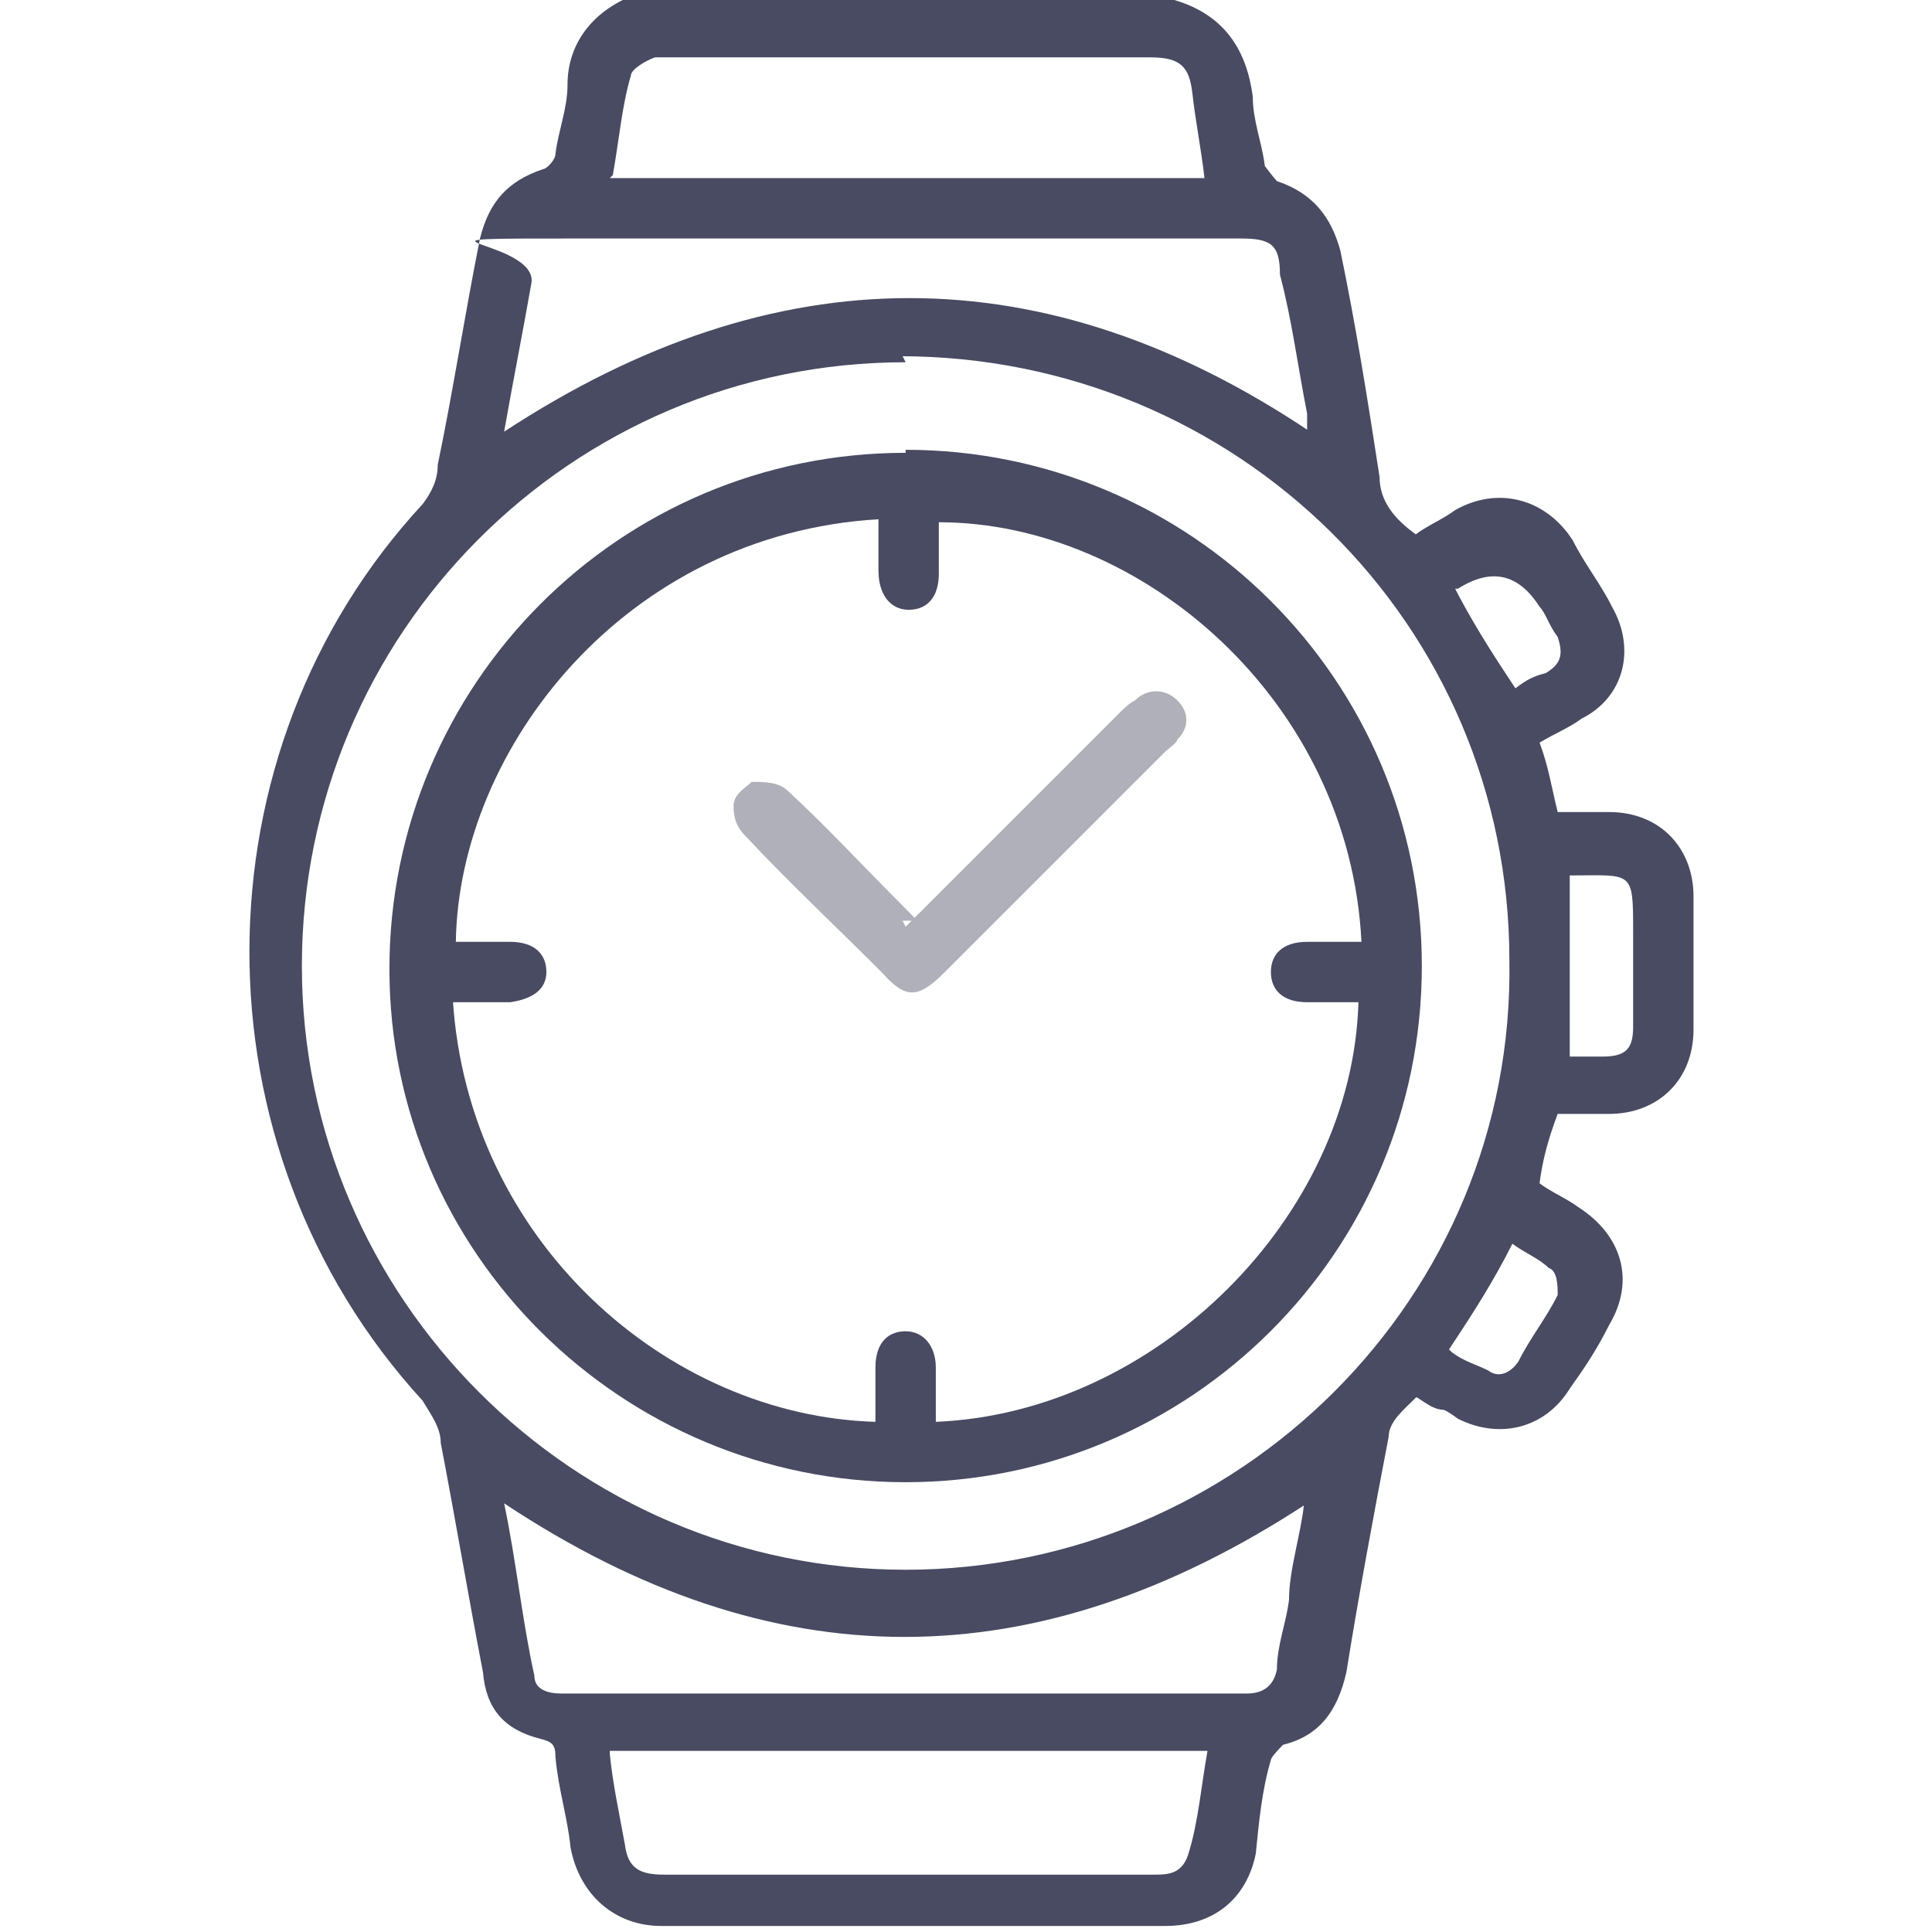
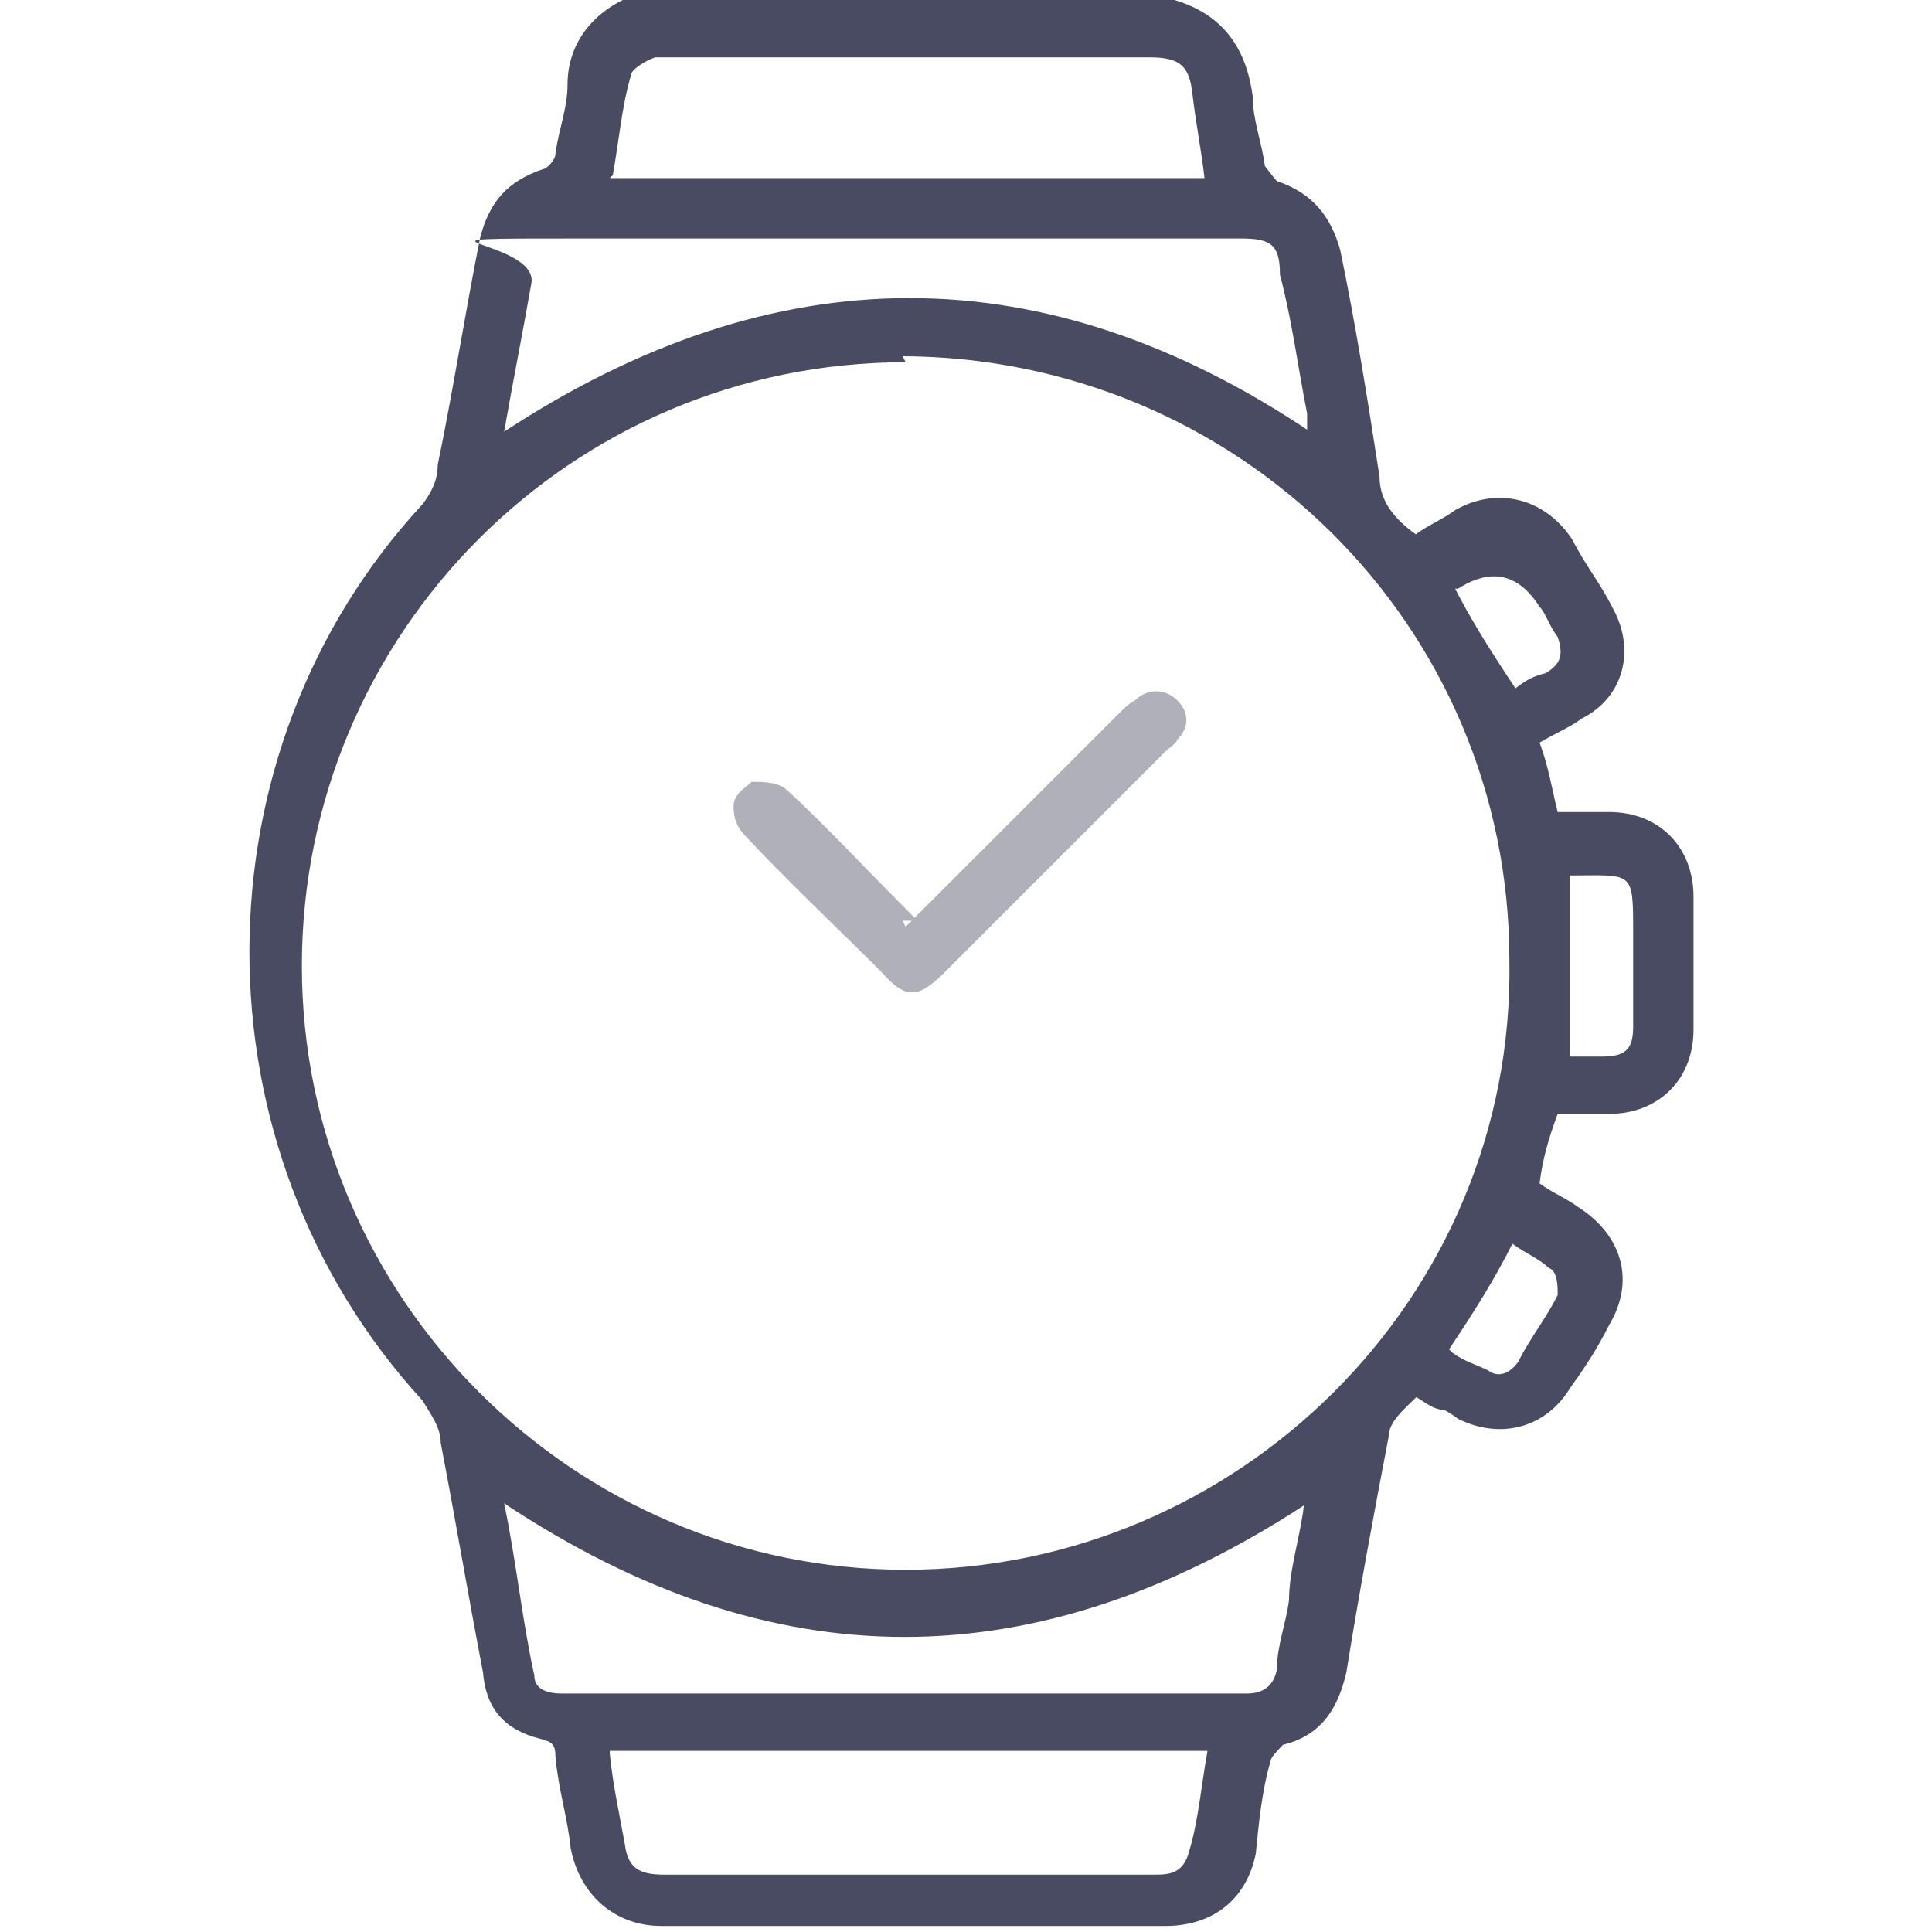
<svg xmlns="http://www.w3.org/2000/svg" id="Layer_1" data-name="Layer 1" version="1.1" viewBox="0 0 64 64">
  <defs>
    <style>
      .cls-1 {
        fill: #484b62;
      }

      .cls-1, .cls-2 {
        stroke-width: 0px;
      }

      .cls-2 {
        fill: #afb0b9;
      }
    </style>
  </defs>
  <path class="cls-1" d="M38.9,0c1.7.5,2.4,1.7,2.6,3.2,0,.8.3,1.5.4,2.3,0,0,.3.4.4.5,1.2.4,1.8,1.2,2.1,2.3.5,2.4.9,4.9,1.3,7.5,0,.8.5,1.4,1.2,1.9.4-.3.9-.5,1.3-.8,1.4-.8,3-.4,3.9,1,.4.8.9,1.4,1.3,2.2.8,1.4.4,3-1,3.7-.4.3-.9.5-1.4.8.3.8.4,1.5.6,2.3h1.7c1.7,0,2.8,1.2,2.8,2.8v4.4c0,1.7-1.2,2.8-2.8,2.8h-1.7c-.3.8-.5,1.5-.6,2.3.4.3.9.5,1.3.8,1.4.9,1.9,2.4,1,3.9-.4.8-.8,1.4-1.3,2.1-.8,1.3-2.3,1.7-3.7,1,0,0-.4-.3-.5-.3-.4,0-.9-.5-.9-.4-.4.4-.9.8-.9,1.3-.5,2.6-1,5.3-1.4,7.8-.3,1.3-.9,2.1-2.1,2.4,0,0-.4.4-.4.5-.3,1-.4,2.1-.5,3.1-.3,1.5-1.4,2.4-3,2.4h-16.7c-1.5,0-2.7-1-3-2.6-.1-1-.4-1.9-.5-3,0-.4-.1-.5-.5-.6-1.2-.3-1.8-1-1.9-2.2-.5-2.6-.9-5-1.4-7.6,0-.5-.3-.9-.6-1.4-7.7-8.4-7.6-21.5,0-29.7.3-.4.5-.8.5-1.3.5-2.4.9-5,1.4-7.5.3-1.2.9-1.9,2.1-2.3.1,0,.4-.3.4-.5.1-.8.4-1.5.4-2.3,0-1.4.9-2.6,2.6-3.1,0,0,17.9,0,17.9,0ZM30,12c-11.1,0-20,9-20,20s9,20,20,20,20.2-9,20-20.2c0-11.1-9-20-20.2-20h.1ZM43.3,14.3v-.6c-.3-1.5-.5-3.1-.9-4.6,0-1-.3-1.2-1.3-1.2h-21.7c-7.2,0-1.5,0-1.8,1.5-.3,1.7-.6,3.2-.9,4.9,9-5.9,17.9-5.9,26.7,0h-.1ZM43.3,49.8c-9,5.9-17.7,5.9-26.6,0h0c.4,1.9.6,3.9,1,5.7,0,.5.5.6.9.6h22.7c.6,0,.9-.3,1-.8,0-.8.3-1.5.4-2.3,0-1,.4-2.2.5-3.2ZM20.2,5.9h19.7c-.1-.9-.3-1.9-.4-2.8-.1-.9-.4-1.2-1.4-1.2h-16.4c-.3.1-.8.4-.8.6-.3,1-.4,2.2-.6,3.3ZM20.2,58.1c.1,1,.3,1.9.5,3,.1.8.5,1,1.3,1h16.2c.5,0,1,0,1.2-.8.3-1,.4-2.2.6-3.3h-19.8ZM51.9,35h1.2c.8,0,1-.3,1-1v-3.1c0-2.1,0-1.9-2.1-1.9h0v6h-.1ZM48.1,19.3c.6,1.2,1.3,2.3,2.1,3.5.4-.3.6-.4,1-.5.5-.3.6-.6.4-1.2-.3-.4-.4-.8-.6-1-.7-1.1-1.6-1.3-2.7-.6h-.1ZM48.1,44.8c.4.3.8.4,1.2.6.4.3.8,0,1-.3.4-.8.9-1.4,1.3-2.2,0-.3,0-.8-.3-.9-.3-.3-.8-.5-1.2-.8-.6,1.2-1.3,2.3-2.1,3.5Z" />
-   <path class="cls-1" d="M30,14.9c9.4,0,17.1,7.6,17.1,17.1s-7.7,17.1-17.1,17.1-17.1-7.6-17.1-17,7.6-17.1,17.1-17.1h0ZM15,33.1c.5,8,7.1,13.8,14,14v-1.8c0-.8.4-1.2,1-1.2s1,.5,1,1.2v1.8c7.3-.3,13.8-6.8,14-13.9h-1.7c-.8,0-1.2-.4-1.2-1s.4-1,1.2-1h1.8c-.4-8-7.3-13.9-14-13.9v1.7c0,.8-.4,1.2-1,1.2s-1-.5-1-1.3v-1.7c-8.4.5-13.9,7.6-14,14h1.8c.8,0,1.2.4,1.2,1s-.5.9-1.2,1h-1.9Z" />
  <path class="cls-2" d="M30,30.7l7.1-7.1c.1-.1.3-.3.5-.4.4-.4,1-.4,1.4,0,.4.4.4.9,0,1.3,0,.1-.3.3-.4.4-2.4,2.4-4.9,4.9-7.3,7.3-.9.9-1.3.9-2.1,0-1.5-1.5-3.1-3-4.5-4.5-.3-.3-.4-.6-.4-1s.4-.6.6-.8c.4,0,.9,0,1.2.3,1.3,1.2,2.4,2.4,3.7,3.7s.3.4.5.6h-.4Z" />
</svg>